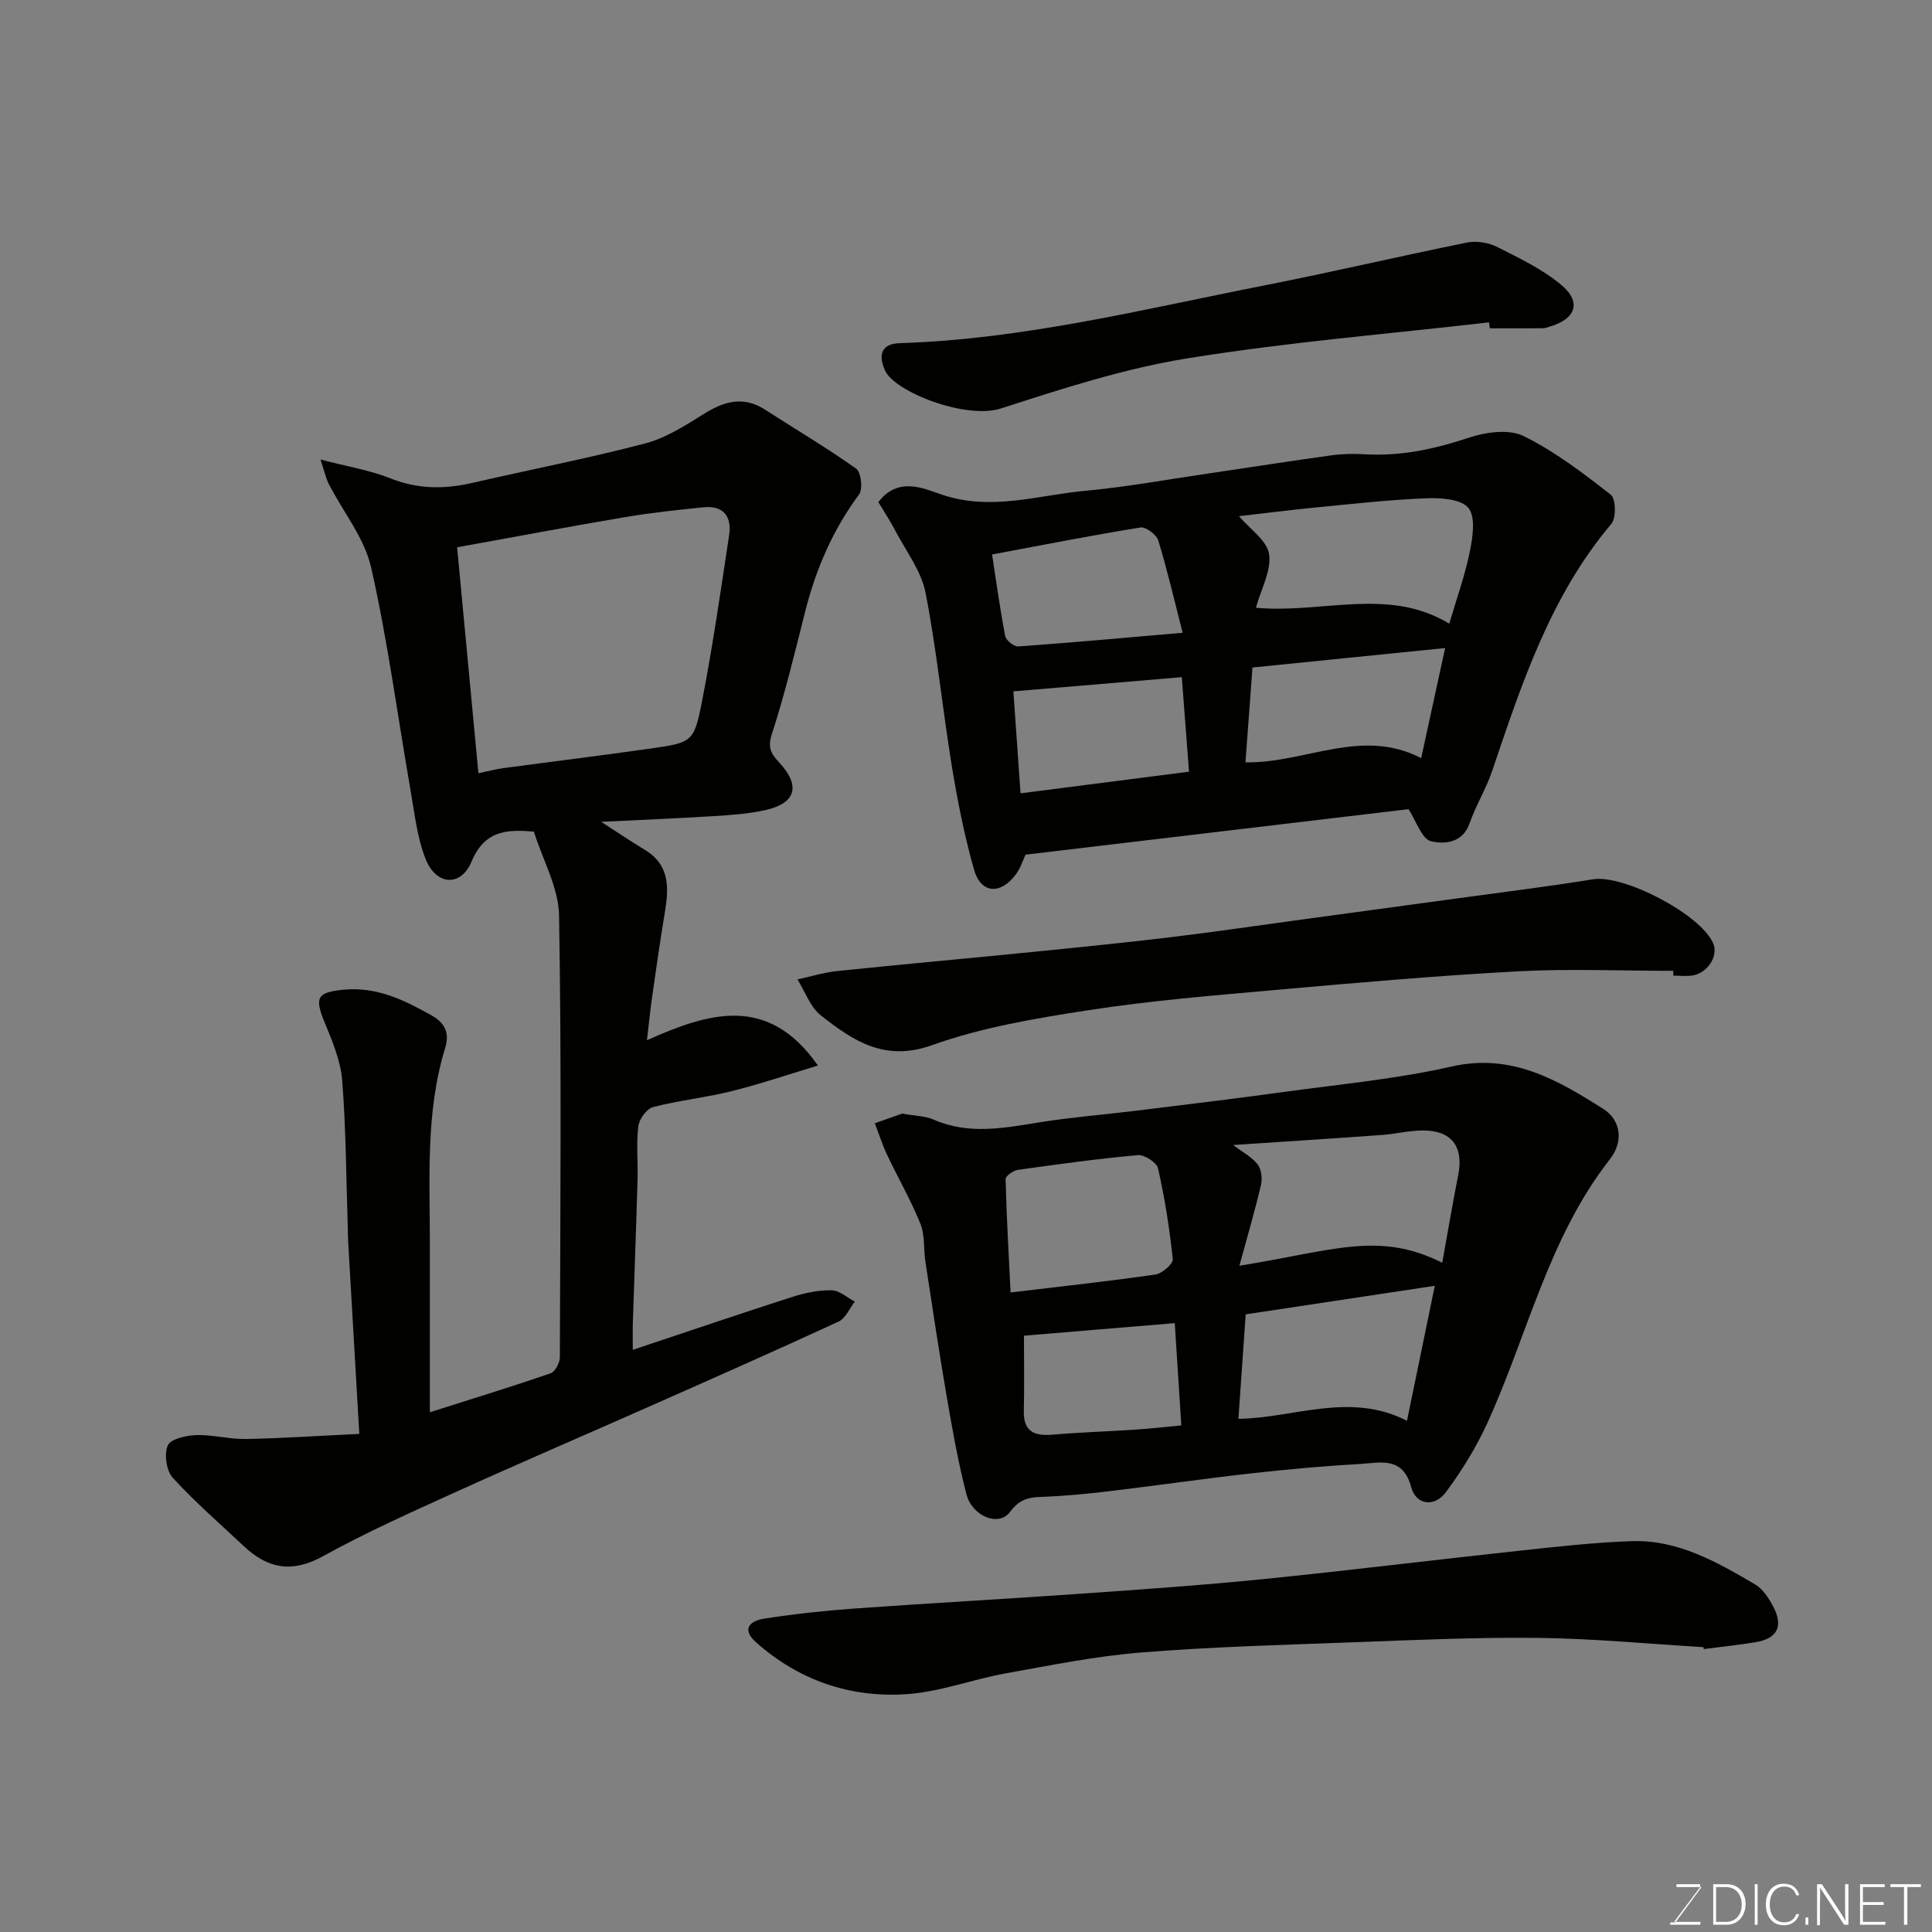
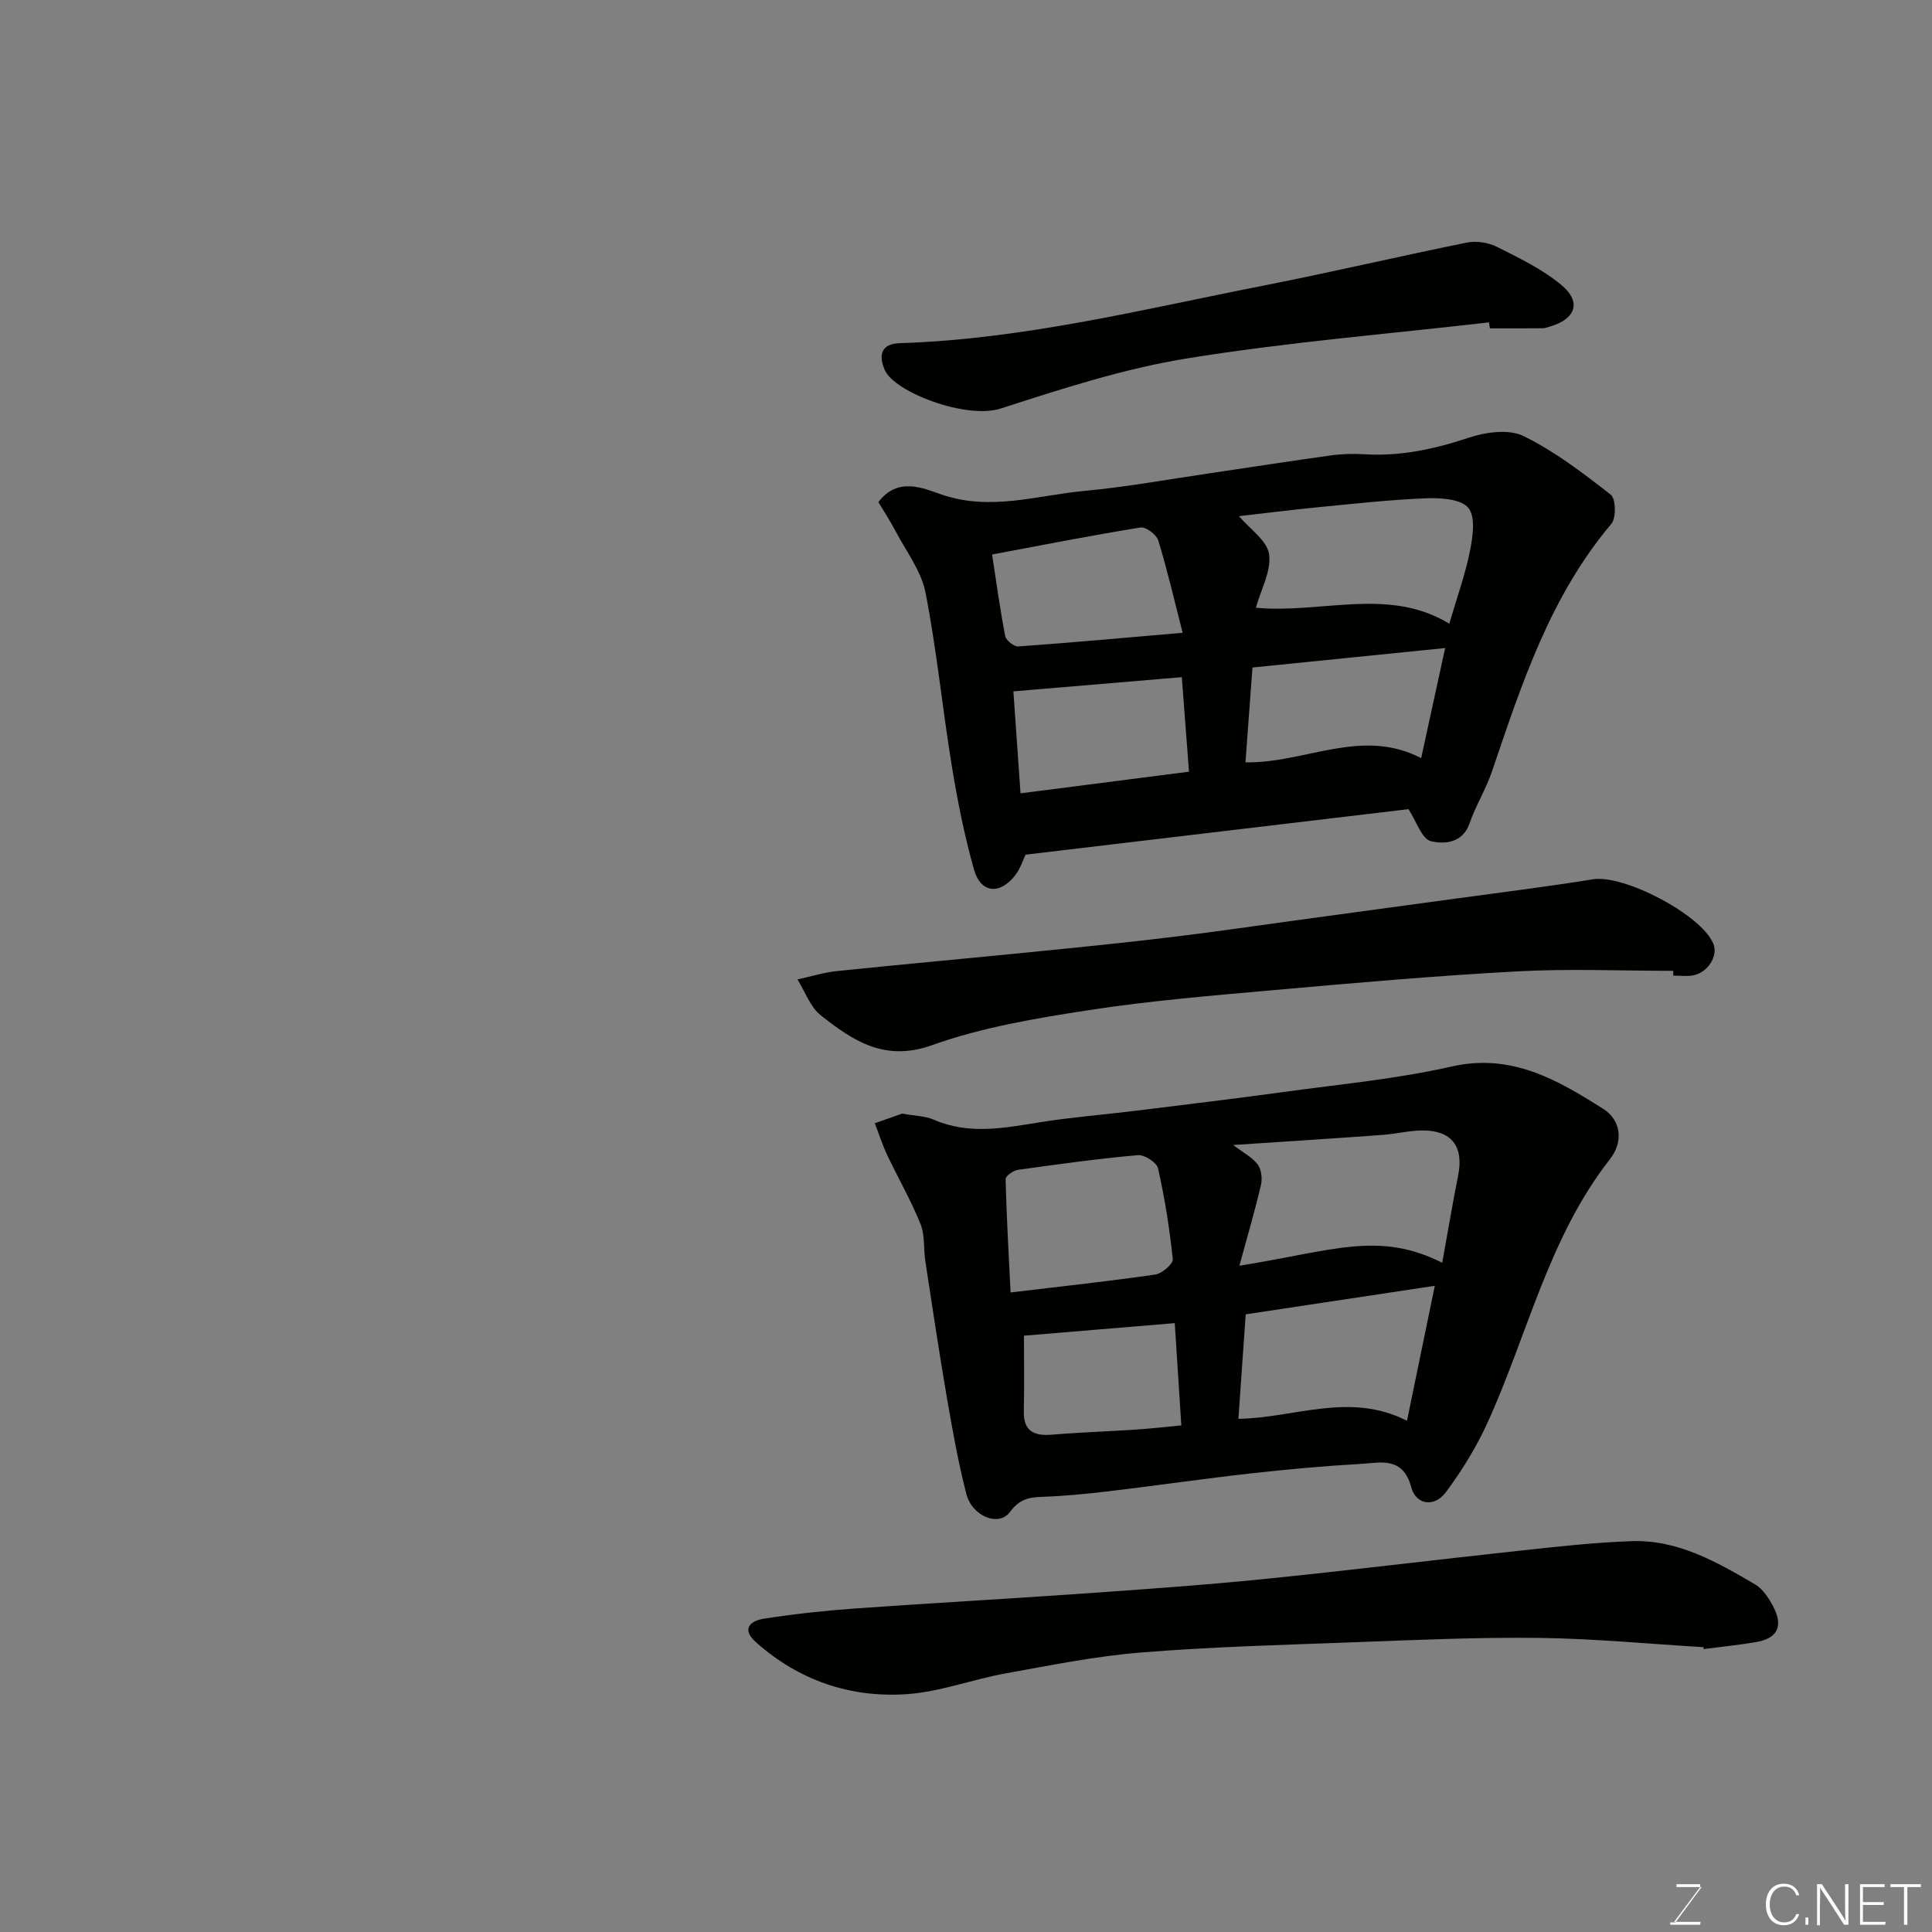
<svg xmlns="http://www.w3.org/2000/svg" enable-background="new 0 0 400 400" viewBox="0 0 400 400">
  <rect x="0" y="0" width="400" height="400" fill="#808080" stroke="none" />
-   <path d="m74.39 296.87c-.79-13.58-1.56-26.72-2.31-39.87-.06-1-.05-2-.08-3-.33-10.1-.36-20.22-1.15-30.28-.32-4.1-2.05-8.18-3.64-12.05-2.16-5.24-1.49-6.23 3.92-6.76 6.85-.67 12.53 2.14 18.11 5.25 2.35 1.31 4.05 3.19 2.93 6.81-4.1 13.31-3.16 27.11-3.17 40.79v34.63c8.71-2.76 16.9-5.28 25-8.06.93-.32 1.91-2.17 1.91-3.31.1-30.49.36-60.98-.16-91.47-.1-5.75-3.35-11.44-5.22-17.38-5.48-.45-10.18-.33-12.91 6.23-2.18 5.23-7.28 4.95-9.46-.45-1.79-4.44-2.3-9.43-3.14-14.21-2.69-15.41-4.73-30.97-8.17-46.21-1.38-6.12-5.81-11.55-8.78-17.33-.57-1.1-.82-2.37-1.72-5.06 5.59 1.46 10.23 2.2 14.49 3.9 5.68 2.27 11.21 2.27 17 .93 11.89-2.74 23.89-5.06 35.69-8.15 4.29-1.12 8.3-3.68 12.12-6.08 4.24-2.66 8.24-3.84 12.77-.91 6.29 4.06 12.75 7.87 18.84 12.2 1.02.73 1.42 4.22.61 5.33-5.45 7.34-8.95 15.46-11.17 24.26-2.15 8.51-4.2 17.07-6.91 25.41-.94 2.9-.04 4.13 1.62 5.93 4.39 4.76 3.35 8.36-2.94 9.76-3.5.78-7.14 1.03-10.73 1.25-7.34.46-14.68.75-23.27 1.18 3.72 2.4 6.34 4.18 9.05 5.81 5.18 3.13 4.97 7.86 4.13 12.92-.97 5.79-1.78 11.6-2.62 17.41-.39 2.72-.66 5.45-1.09 9.08 12.78-5.71 25.06-9.57 35.4 5.24-5.94 1.79-11.83 3.8-17.85 5.3-5.37 1.34-10.93 1.91-16.28 3.3-1.32.34-2.87 2.49-3.05 3.96-.44 3.61-.06 7.32-.16 10.98-.28 9.93-.66 19.86-.98 29.8-.05 1.61-.01 3.21-.01 5.52 11.48-3.82 22.23-7.49 33.04-10.96 2.61-.84 5.43-1.42 8.14-1.37 1.61.03 3.19 1.51 4.79 2.34-1.1 1.41-1.91 3.47-3.36 4.14-13.02 6.01-26.15 11.81-39.27 17.62-13.41 5.94-26.89 11.72-40.24 17.78-9.19 4.17-18.44 8.31-27.26 13.19-6.32 3.49-11.35 2.61-16.27-2.01-5-4.69-10.2-9.19-14.81-14.24-1.33-1.46-1.82-4.89-1.03-6.7.59-1.35 3.82-2.07 5.91-2.14 3.42-.11 6.87.88 10.29.81 7.42-.14 14.85-.65 23.45-1.06zm24.66-136.78c2.14-.44 3.68-.86 5.25-1.07 10.05-1.35 20.11-2.58 30.15-4.01 8.9-1.27 9.24-1.29 10.92-9.93 2.21-11.37 3.86-22.84 5.59-34.3.58-3.85-1.18-6.18-5.33-5.75-5.37.55-10.75 1.11-16.06 2.01-11.51 1.95-22.98 4.11-34.93 6.27 1.48 15.84 2.93 31.16 4.41 46.78z" fill="#010100" />
  <path d="m186.78 230.56c2.72.49 4.79.49 6.53 1.25 7.35 3.21 14.69 1.71 22.14.52 6.46-1.03 13.01-1.54 19.52-2.34 10.39-1.28 20.78-2.53 31.15-3.95 11.49-1.58 23.1-2.66 34.38-5.22 12.42-2.83 21.9 2.73 31.45 8.77 3.55 2.25 4.31 6.65 1.36 10.42-12.76 16.3-17.05 36.44-25.42 54.72-2.29 4.99-5.24 9.77-8.51 14.18-2.37 3.2-6.19 2.73-7.2-1-1.73-6.44-6.36-5.06-10.51-4.82-7.54.43-15.07 1.11-22.58 1.95-9.91 1.11-19.79 2.55-29.7 3.73-4.56.54-9.15.98-13.74 1.14-2.77.09-4.66.56-6.55 3.13-2.3 3.12-7.83.93-9.03-3.74-1.7-6.6-2.89-13.34-4.05-20.07-1.6-9.33-3-18.69-4.43-28.04-.4-2.59-.07-5.43-1.01-7.78-1.97-4.89-4.63-9.49-6.89-14.26-1.01-2.13-1.72-4.39-2.57-6.59 2.08-.74 4.14-1.46 5.66-2zm69.82 31.5c19.53-3.14 28.84-7.22 42-.62 1.09-6.03 2.11-12.12 3.31-18.16 1.17-5.91-1.39-9.3-7.48-9.23-2.76.03-5.51.73-8.27.93-10.06.73-20.14 1.37-30.84 2.08 2.15 1.64 3.97 2.56 5.07 4.03.77 1.03.99 2.92.68 4.24-1.23 5.27-2.76 10.46-4.47 16.73zm-.2 31.69c11.45-.13 23.03-5.67 34.9.41 2.02-9.78 3.87-18.81 5.76-27.95-13.45 2.03-26.11 3.94-39.15 5.91-.51 7.36-1 14.32-1.51 21.63zm-47.17-26.16c10.85-1.3 20.43-2.33 29.96-3.71 1.39-.2 3.72-2.21 3.62-3.17-.65-6.31-1.65-12.61-3.05-18.81-.27-1.22-2.82-2.87-4.18-2.74-8.31.74-16.59 1.89-24.85 3.05-.95.13-2.55 1.27-2.53 1.91.19 7.79.64 15.58 1.03 23.47zm2.77 8.95c0 5.16.09 10.36-.03 15.55-.1 4.29 2.13 5.26 5.93 4.94 5.74-.49 11.5-.66 17.25-1.05 3.21-.21 6.41-.58 9.43-.87-.48-7.46-.91-14.2-1.36-21.17-11.22.94-21.5 1.8-31.22 2.6z" fill="#010100" />
  <path d="m212.33 176.95c-.52 1.07-1.05 2.85-2.12 4.23-3.19 4.14-7.16 3.78-8.55-1.14-1.99-7.03-3.42-14.24-4.6-21.46-1.95-11.94-3.12-24.02-5.44-35.88-.87-4.45-3.97-8.49-6.16-12.66-1.12-2.14-2.46-4.17-3.6-6.08 4.02-5.34 9.37-2.85 13.02-1.59 10.21 3.51 19.87.17 29.69-.74 8.62-.8 17.16-2.36 25.74-3.62 8.41-1.23 16.8-2.56 25.22-3.72 2.29-.32 4.65-.38 6.96-.24 7.51.46 14.59-1.09 21.71-3.46 3.48-1.15 8.23-1.79 11.24-.31 6.47 3.18 12.34 7.68 18.06 12.15 1.05.82 1.14 4.81.11 6.03-12.65 14.99-18.57 33.13-24.7 51.23-1.25 3.69-3.37 7.08-4.65 10.77-1.45 4.19-5.34 4.33-7.98 3.71-1.9-.45-3.04-4.15-4.67-6.64-25.67 3.04-52.16 6.19-79.28 9.42zm87.73-47.82c1.58-5.41 3.3-10.16 4.28-15.06.59-2.94 1.19-7.03-.33-8.91-1.48-1.83-5.66-2.11-8.61-2-7.52.29-15.03 1.13-22.53 1.86-5.7.56-11.39 1.28-16.35 1.85 2.24 2.66 5.81 5.03 6.23 7.87.51 3.41-1.66 7.22-2.73 11.09 13.7 1.26 27.45-4.36 40.04 3.3zm-94.66-14.33c.89 5.8 1.65 11.38 2.72 16.9.17.89 1.82 2.2 2.71 2.14 11.24-.81 22.47-1.83 34.02-2.83-1.7-6.65-3.15-12.94-5.04-19.11-.37-1.21-2.58-2.87-3.67-2.69-10.09 1.62-20.1 3.6-30.74 5.59zm53.91 23.4c-.5 6.75-.96 13.08-1.45 19.64 12.45.19 23.98-7.29 36.38-.88 1.69-7.76 3.31-15.19 4.96-22.79-13.81 1.4-26.68 2.7-39.89 4.03zm-14.63 2c-11.56.98-22.85 1.93-34.87 2.94.45 6.47.95 13.6 1.48 21.11 11.84-1.52 23.15-2.97 34.88-4.48-.5-6.64-.98-12.85-1.49-19.57z" fill="#010100" />
  <path d="m352.69 341.03c-11.36-.68-22.72-1.78-34.08-1.92-12.92-.15-25.86.44-38.78.92-14.53.54-29.09.93-43.57 2.1-9.41.76-18.75 2.65-28.07 4.33-6.88 1.24-13.6 3.84-20.5 4.3-11.64.78-22.26-2.83-31.14-10.72-3.14-2.79-1.22-4.47 1.64-4.91 6.15-.96 12.36-1.64 18.57-2.09 15.62-1.12 31.26-1.97 46.87-3.07 12.64-.89 25.28-1.76 37.88-3.03 17.77-1.79 35.5-3.99 53.26-5.9 7.68-.83 15.37-1.7 23.08-1.96 9.54-.32 17.61 4.31 25.51 8.94 1.59.93 2.81 2.81 3.72 4.51 2.22 4.16.94 6.72-3.63 7.47-3.55.59-7.14.96-10.71 1.42-.02-.13-.03-.26-.05-.39z" fill="#010100" />
  <path d="m346.43 201c-10.76 0-21.54-.47-32.26.11-16.91.91-33.8 2.4-50.67 3.9-12.74 1.13-25.51 2.19-38.14 4.14-10.91 1.68-22.01 3.53-32.35 7.23-9.88 3.53-16.39-.91-23.06-6.15-2.2-1.73-3.26-4.92-4.84-7.45 2.73-.59 5.44-1.45 8.2-1.73 13.55-1.41 27.12-2.62 40.67-3.98 9.63-.96 19.26-1.93 28.87-3.09 9.25-1.12 18.47-2.49 27.7-3.74 10.37-1.41 20.74-2.81 31.11-4.23 9.39-1.29 18.8-2.45 28.15-3.96 6.39-1.04 22.44 7.31 24.92 13.34 1.05 2.55-1.18 6.06-4.3 6.57-1.3.21-2.66.03-3.99.03-.01-.34-.01-.66-.01-.99z" fill="#010100" />
  <path d="m308.29 66.74c-20.87 2.41-41.85 4.11-62.56 7.47-13.07 2.12-25.88 6.28-38.53 10.37-7.11 2.3-22.01-3.37-24.01-7.96-1.44-3.32-.56-5.46 3.07-5.57 25.65-.8 50.44-7.03 75.43-11.94 14.05-2.76 27.99-6.05 42.03-8.89 1.95-.39 4.4-.01 6.19.88 4.61 2.32 9.41 4.62 13.33 7.88 4.27 3.55 3.02 7.08-2.38 8.64-.47.14-.95.34-1.42.34-3.66.03-7.33.02-10.99.02-.06-.42-.11-.83-.16-1.24z" fill="#010100" />
  <g fill="#fbfcfa">
    <path d="m346.9 398 5.4-7.3h-5.2v-.6h4.9v.6l-5.4 7.2h5.5l-.1.6h-6.2v-.5z" />
-     <path d="m354.7 390.1h2.8c2.3 0 3.9 1.6 3.9 4.1s-1.6 4.3-3.9 4.3h-2.8zm.6 7.8h2c2.2 0 3.3-1.6 3.3-3.6 0-1.8-1-3.6-3.3-3.6h-2z" />
-     <path d="m363.9 390.1v8.4h-.6v-8.4z" />
    <path d="m372.5 396.3c-.4 1.3-1.4 2.3-3.2 2.3-2.4 0-3.7-1.9-3.7-4.3 0-2.3 1.2-4.3 3.7-4.3 1.8 0 2.9 1 3.2 2.4h-.6c-.4-1.1-1.1-1.8-2.5-1.8-2.1 0-3 1.9-3 3.7s.9 3.7 3 3.7c1.4 0 2.1-.7 2.5-1.7z" />
    <path d="m373.8 398.5v-1.5h.6v1.5z" />
    <path d="m376.2 398.5v-8.4h1c1.3 2 4.4 6.6 4.9 7.6-.1-1.2-.1-2.4-.1-3.8v-3.8h.7v8.4h-.9c-1.2-1.9-4.4-6.8-5-7.7.1 1.1 0 2.3 0 3.9v3.9h-.6z" />
    <path d="m390 394.4h-4.3v3.5h4.7l-.1.6h-5.2v-8.4h5.1v.6h-4.5v3.1h4.3z" />
    <path d="m394.2 390.7h-2.8v-.6h6.3v.6h-2.8v7.8h-.7z" />
  </g>
</svg>